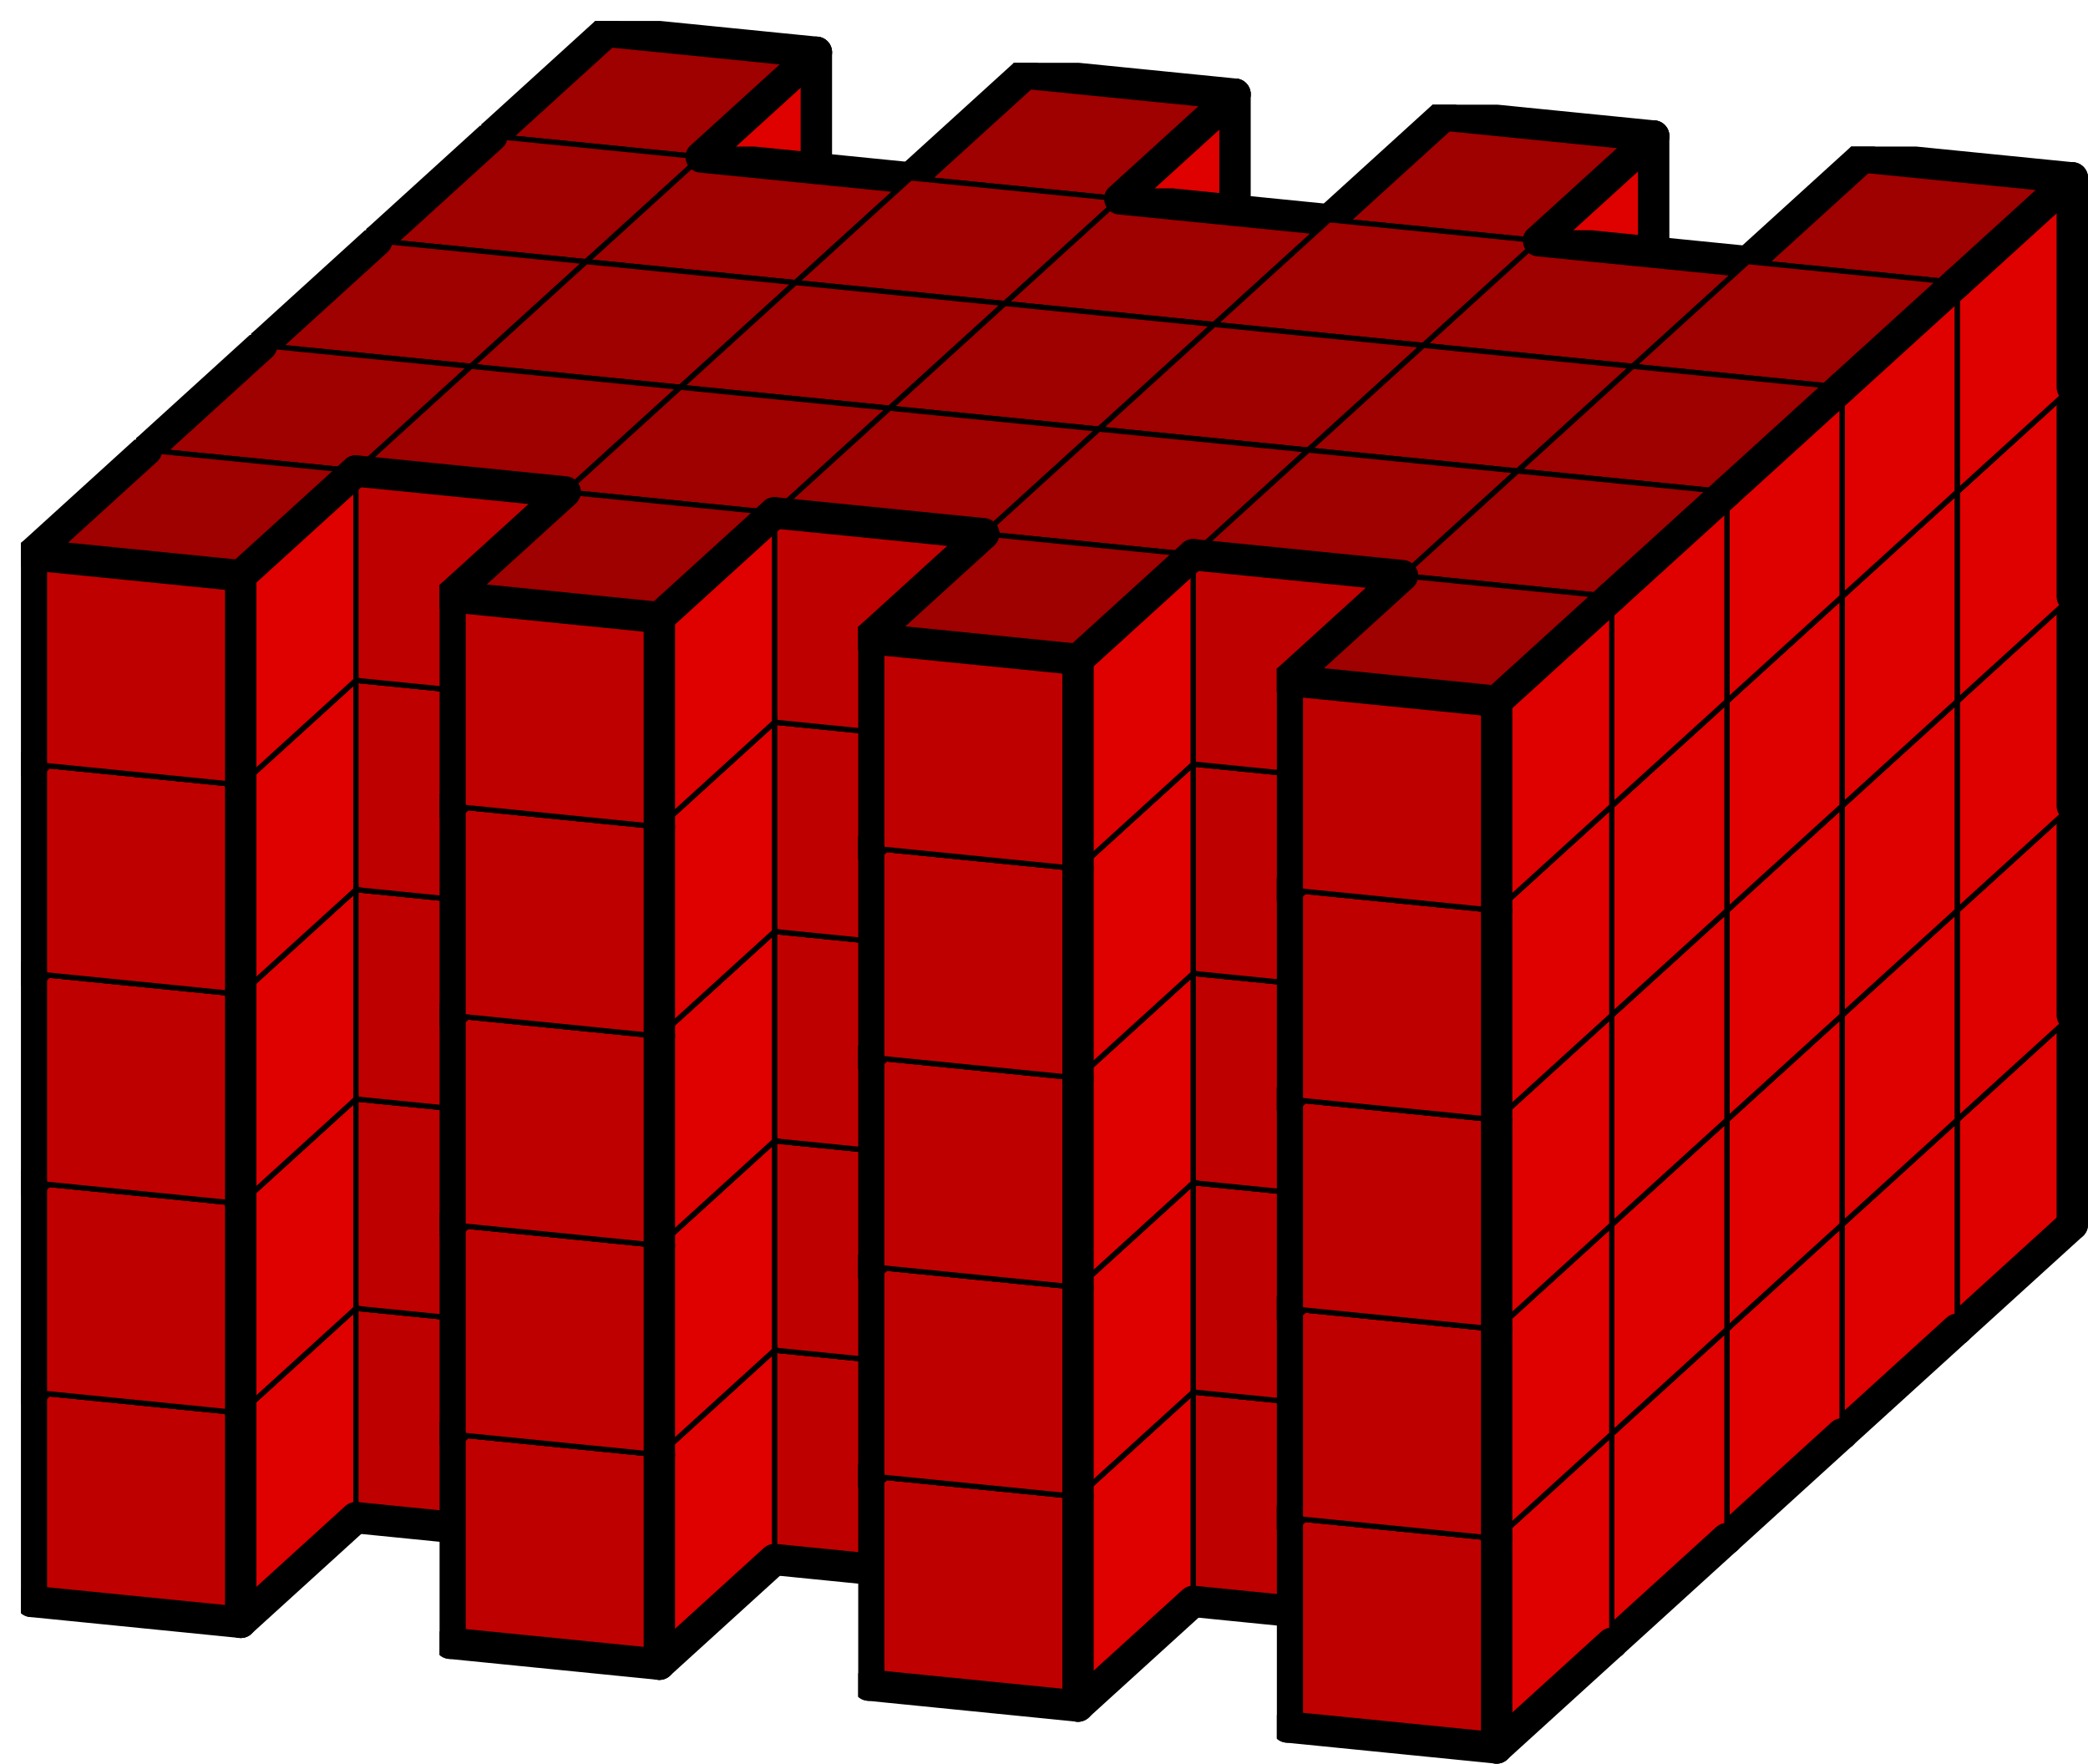
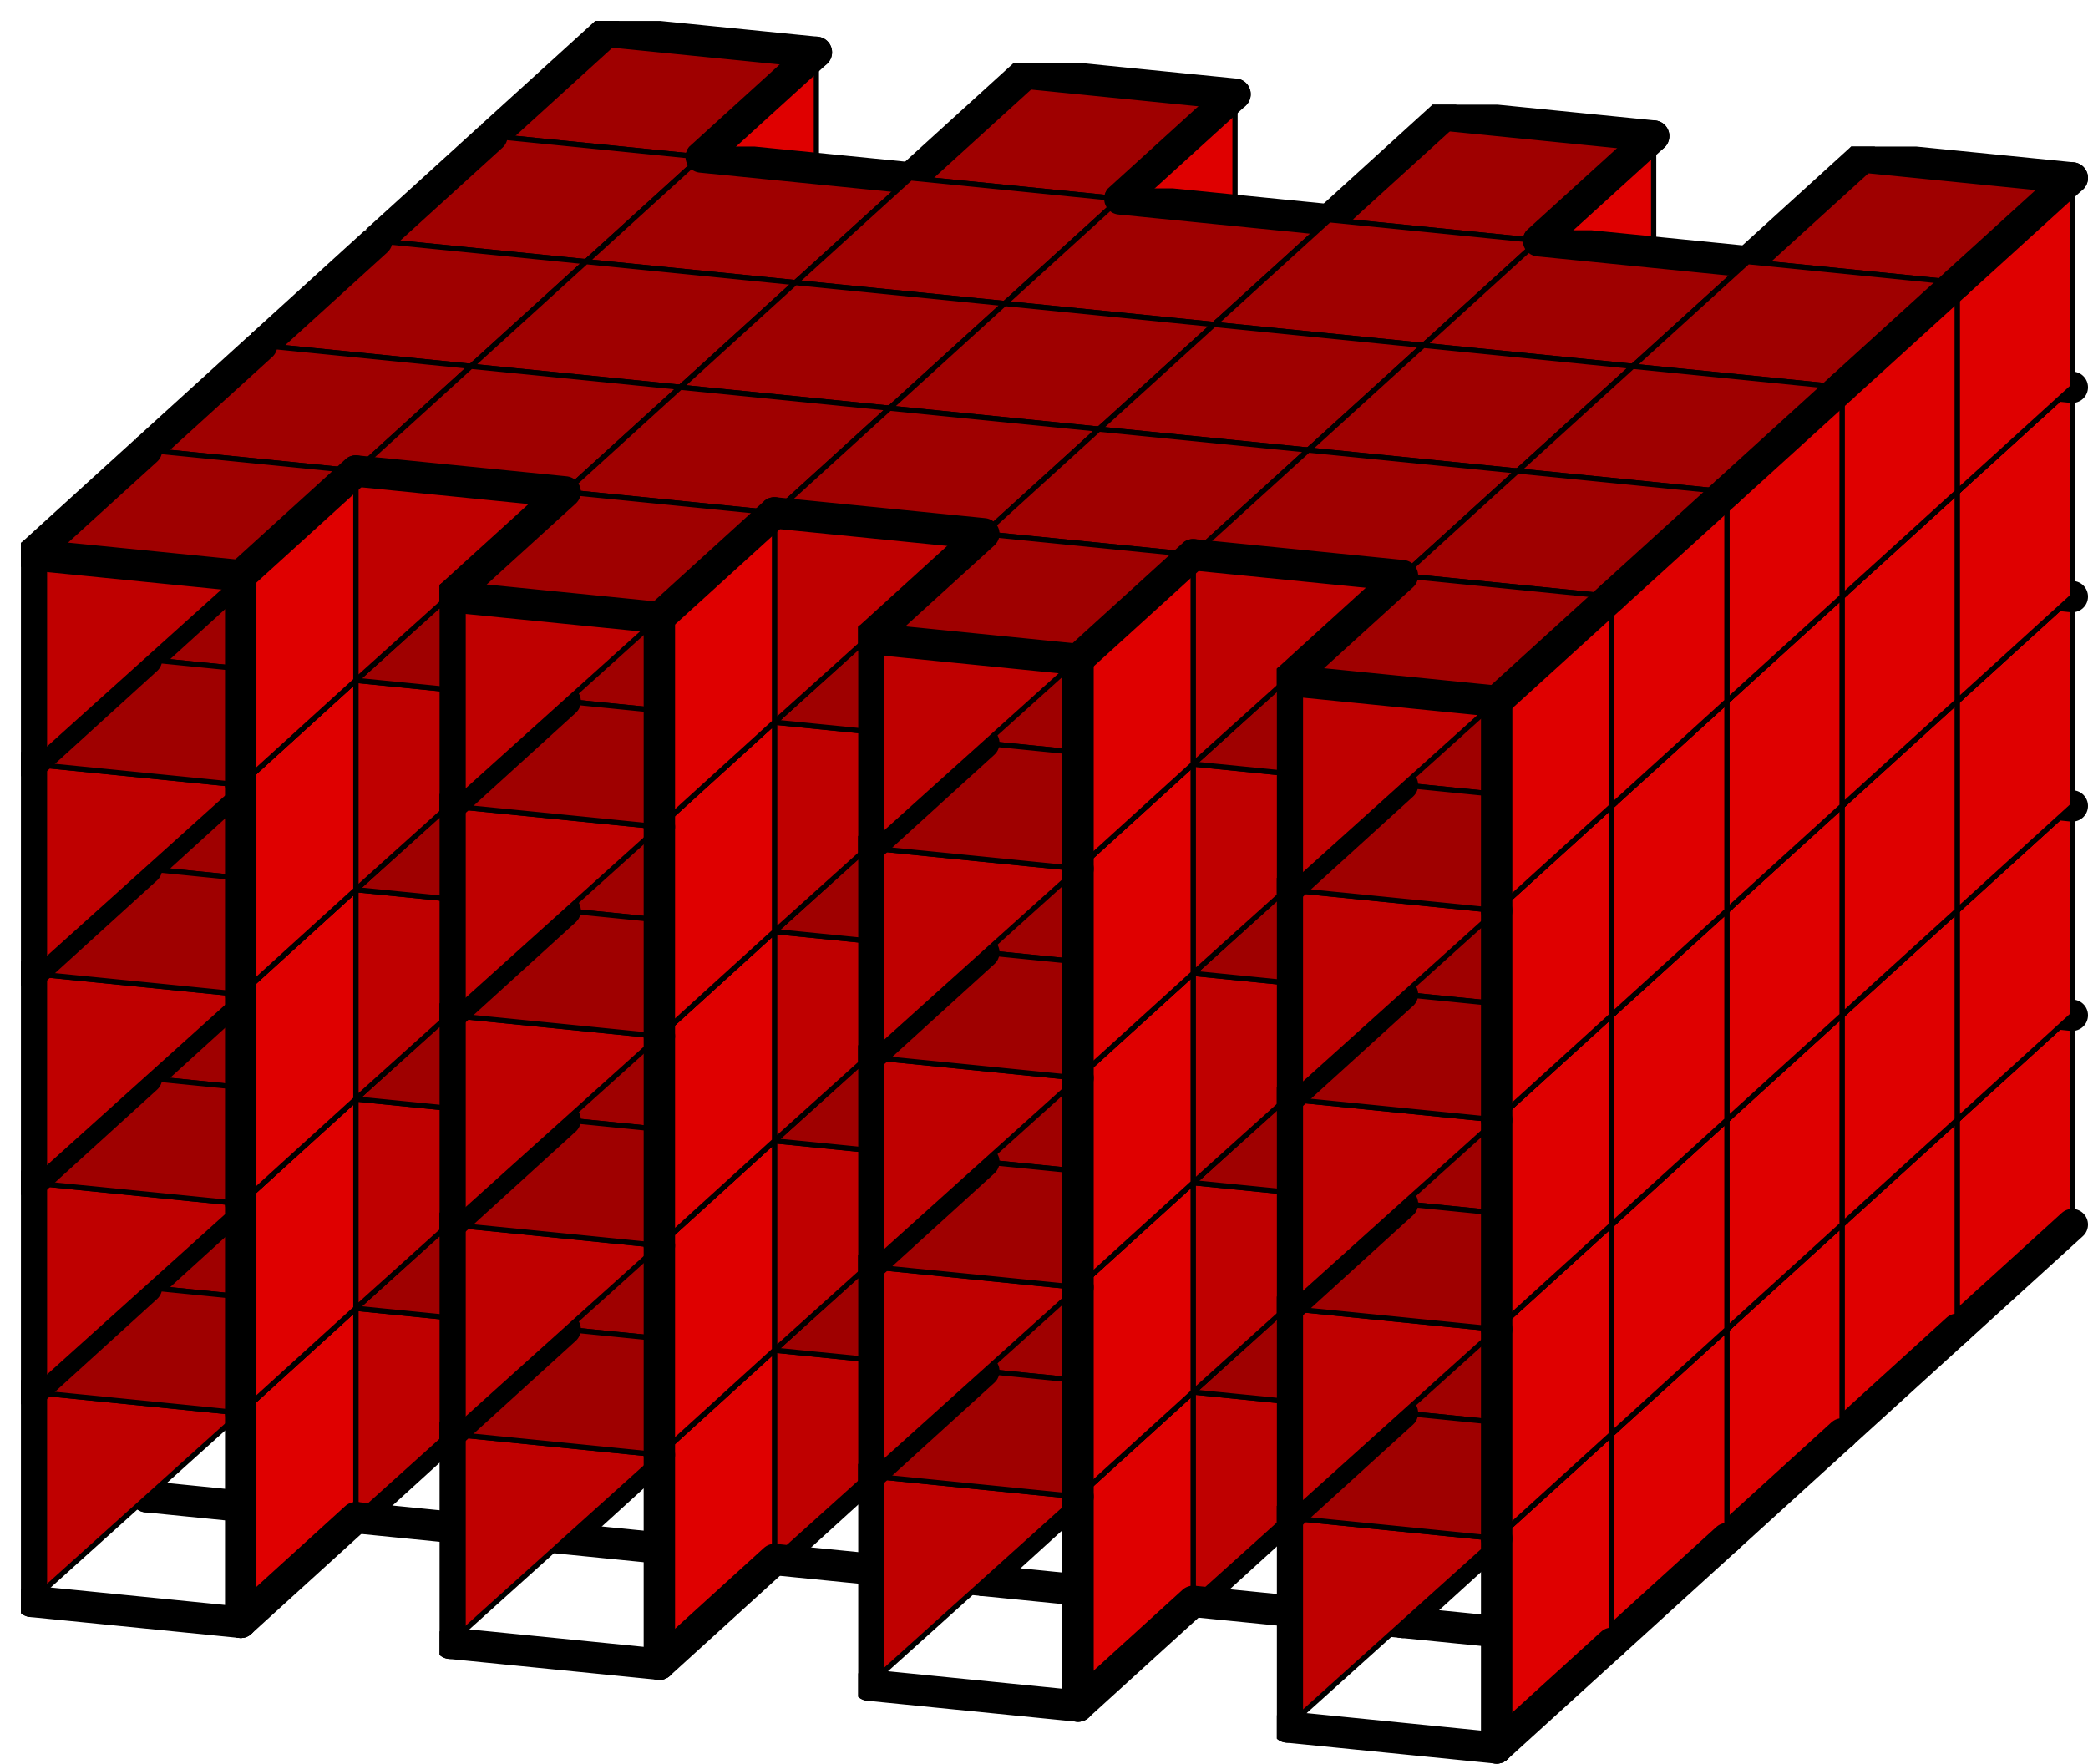
<svg xmlns="http://www.w3.org/2000/svg" xmlns:xlink="http://www.w3.org/1999/xlink" version="1.1" width="399px" height="337px">
  <symbol id="b2d24306-69b5-457e-8cc3-1eb712e13e36box_-2">
    <path d="M21 13 L32 3 L32 23 L21 33 Z" stroke="gray" stroke-width=".5" fill-opacity="0" />
    <path d="M21 13 L1 11 L1 31 L21 33 Z" stroke="gray" stroke-width=".5" fill-opacity="0" />
    <path d="M21 13 L1 11 L12 1 L32 3 Z" stroke="gray" stroke-width=".5" fill-opacity="0" />
  </symbol>
  <symbol id="b2d24306-69b5-457e-8cc3-1eb712e13e36line_1">
    <line x1="21" y1="13" x2="32" y2="3" style="stroke-linecap:round;stroke:black;stroke-width:3" />
  </symbol>
  <symbol id="b2d24306-69b5-457e-8cc3-1eb712e13e36line_2">
-     <line x1="32" y1="3" x2="32" y2="23" style="stroke-linecap:round;stroke:black;stroke-width:3" />
-   </symbol>
+     </symbol>
  <symbol id="b2d24306-69b5-457e-8cc3-1eb712e13e36line_3">
    <line x1="32" y1="23" x2="21" y2="33" style="stroke-linecap:round;stroke:black;stroke-width:3" />
  </symbol>
  <symbol id="b2d24306-69b5-457e-8cc3-1eb712e13e36line_4">
    <line x1="21" y1="33" x2="21" y2="13" style="stroke-linecap:round;stroke:black;stroke-width:3" />
  </symbol>
  <symbol id="b2d24306-69b5-457e-8cc3-1eb712e13e36line_5">
    <line x1="21" y1="13" x2="1" y2="11" style="stroke-linecap:round;stroke:black;stroke-width:3" />
  </symbol>
  <symbol id="b2d24306-69b5-457e-8cc3-1eb712e13e36line_6">
    <line x1="1" y1="11" x2="1" y2="31" style="stroke-linecap:round;stroke:black;stroke-width:3" />
  </symbol>
  <symbol id="b2d24306-69b5-457e-8cc3-1eb712e13e36line_7">
    <line x1="1" y1="31" x2="21" y2="33" style="stroke-linecap:round;stroke:black;stroke-width:3" />
  </symbol>
  <symbol id="b2d24306-69b5-457e-8cc3-1eb712e13e36line_8">
    <line x1="1" y1="11" x2="12" y2="1" style="stroke-linecap:round;stroke:black;stroke-width:3" />
  </symbol>
  <symbol id="b2d24306-69b5-457e-8cc3-1eb712e13e36line_9">
    <line x1="12" y1="1" x2="32" y2="3" style="stroke-linecap:round;stroke:black;stroke-width:3" />
  </symbol>
  <symbol id="b2d24306-69b5-457e-8cc3-1eb712e13e36box_0">
    <path d="M21 13 L32 3 L32 23 L21 33 Z" style="fill:#DF0000;stroke-width:.5;stroke:black" />
-     <path d="M21 13 L1 11 L1 31 L21 33 Z" style="fill:#BF0000;stroke-width:.5;stroke:black" />
+     <path d="M21 13 L1 11 L1 31 Z" style="fill:#BF0000;stroke-width:.5;stroke:black" />
    <path d="M21 13 L1 11 L12 1 L32 3 Z" style="fill:#9F0000;stroke-width:.5;stroke:black" />
  </symbol>
  <g transform="scale(2.0) translate(2,2) ">
    <use x="44" y="80" xlink:href="#origin" />
    <use x="44" y="80" xlink:href="#b2d24306-69b5-457e-8cc3-1eb712e13e36box_0" />
    <use x="44" y="80" xlink:href="#b2d24306-69b5-457e-8cc3-1eb712e13e36line_2" />
    <use x="44" y="80" xlink:href="#b2d24306-69b5-457e-8cc3-1eb712e13e36line_3" />
    <use x="44" y="80" xlink:href="#b2d24306-69b5-457e-8cc3-1eb712e13e36line_6" />
    <use x="44" y="80" xlink:href="#b2d24306-69b5-457e-8cc3-1eb712e13e36line_7" />
    <use x="44" y="80" xlink:href="#b2d24306-69b5-457e-8cc3-1eb712e13e36line_8" />
    <use x="44" y="80" xlink:href="#b2d24306-69b5-457e-8cc3-1eb712e13e36line_9" />
    <use x="84" y="84" xlink:href="#b2d24306-69b5-457e-8cc3-1eb712e13e36box_0" />
    <use x="84" y="84" xlink:href="#b2d24306-69b5-457e-8cc3-1eb712e13e36line_2" />
    <use x="84" y="84" xlink:href="#b2d24306-69b5-457e-8cc3-1eb712e13e36line_3" />
    <use x="84" y="84" xlink:href="#b2d24306-69b5-457e-8cc3-1eb712e13e36line_6" />
    <use x="84" y="84" xlink:href="#b2d24306-69b5-457e-8cc3-1eb712e13e36line_7" />
    <use x="84" y="84" xlink:href="#b2d24306-69b5-457e-8cc3-1eb712e13e36line_8" />
    <use x="84" y="84" xlink:href="#b2d24306-69b5-457e-8cc3-1eb712e13e36line_9" />
    <use x="124" y="88" xlink:href="#b2d24306-69b5-457e-8cc3-1eb712e13e36box_0" />
    <use x="124" y="88" xlink:href="#b2d24306-69b5-457e-8cc3-1eb712e13e36line_2" />
    <use x="124" y="88" xlink:href="#b2d24306-69b5-457e-8cc3-1eb712e13e36line_3" />
    <use x="124" y="88" xlink:href="#b2d24306-69b5-457e-8cc3-1eb712e13e36line_6" />
    <use x="124" y="88" xlink:href="#b2d24306-69b5-457e-8cc3-1eb712e13e36line_7" />
    <use x="124" y="88" xlink:href="#b2d24306-69b5-457e-8cc3-1eb712e13e36line_8" />
    <use x="124" y="88" xlink:href="#b2d24306-69b5-457e-8cc3-1eb712e13e36line_9" />
    <use x="164" y="92" xlink:href="#b2d24306-69b5-457e-8cc3-1eb712e13e36box_0" />
    <use x="164" y="92" xlink:href="#b2d24306-69b5-457e-8cc3-1eb712e13e36line_2" />
    <use x="164" y="92" xlink:href="#b2d24306-69b5-457e-8cc3-1eb712e13e36line_3" />
    <use x="164" y="92" xlink:href="#b2d24306-69b5-457e-8cc3-1eb712e13e36line_6" />
    <use x="164" y="92" xlink:href="#b2d24306-69b5-457e-8cc3-1eb712e13e36line_7" />
    <use x="164" y="92" xlink:href="#b2d24306-69b5-457e-8cc3-1eb712e13e36line_8" />
    <use x="164" y="92" xlink:href="#b2d24306-69b5-457e-8cc3-1eb712e13e36line_9" />
    <use x="44" y="60" xlink:href="#b2d24306-69b5-457e-8cc3-1eb712e13e36box_0" />
    <use x="44" y="60" xlink:href="#b2d24306-69b5-457e-8cc3-1eb712e13e36line_2" />
    <use x="44" y="60" xlink:href="#b2d24306-69b5-457e-8cc3-1eb712e13e36line_6" />
    <use x="44" y="60" xlink:href="#b2d24306-69b5-457e-8cc3-1eb712e13e36line_8" />
    <use x="44" y="60" xlink:href="#b2d24306-69b5-457e-8cc3-1eb712e13e36line_9" />
    <use x="84" y="64" xlink:href="#b2d24306-69b5-457e-8cc3-1eb712e13e36box_0" />
    <use x="84" y="64" xlink:href="#b2d24306-69b5-457e-8cc3-1eb712e13e36line_2" />
    <use x="84" y="64" xlink:href="#b2d24306-69b5-457e-8cc3-1eb712e13e36line_6" />
    <use x="84" y="64" xlink:href="#b2d24306-69b5-457e-8cc3-1eb712e13e36line_8" />
    <use x="84" y="64" xlink:href="#b2d24306-69b5-457e-8cc3-1eb712e13e36line_9" />
    <use x="124" y="68" xlink:href="#b2d24306-69b5-457e-8cc3-1eb712e13e36box_0" />
    <use x="124" y="68" xlink:href="#b2d24306-69b5-457e-8cc3-1eb712e13e36line_2" />
    <use x="124" y="68" xlink:href="#b2d24306-69b5-457e-8cc3-1eb712e13e36line_6" />
    <use x="124" y="68" xlink:href="#b2d24306-69b5-457e-8cc3-1eb712e13e36line_8" />
    <use x="124" y="68" xlink:href="#b2d24306-69b5-457e-8cc3-1eb712e13e36line_9" />
    <use x="164" y="72" xlink:href="#b2d24306-69b5-457e-8cc3-1eb712e13e36box_0" />
    <use x="164" y="72" xlink:href="#b2d24306-69b5-457e-8cc3-1eb712e13e36line_2" />
    <use x="164" y="72" xlink:href="#b2d24306-69b5-457e-8cc3-1eb712e13e36line_6" />
    <use x="164" y="72" xlink:href="#b2d24306-69b5-457e-8cc3-1eb712e13e36line_8" />
    <use x="164" y="72" xlink:href="#b2d24306-69b5-457e-8cc3-1eb712e13e36line_9" />
    <use x="44" y="40" xlink:href="#b2d24306-69b5-457e-8cc3-1eb712e13e36box_0" />
    <use x="44" y="40" xlink:href="#b2d24306-69b5-457e-8cc3-1eb712e13e36line_2" />
    <use x="44" y="40" xlink:href="#b2d24306-69b5-457e-8cc3-1eb712e13e36line_6" />
    <use x="44" y="40" xlink:href="#b2d24306-69b5-457e-8cc3-1eb712e13e36line_8" />
    <use x="44" y="40" xlink:href="#b2d24306-69b5-457e-8cc3-1eb712e13e36line_9" />
    <use x="84" y="44" xlink:href="#b2d24306-69b5-457e-8cc3-1eb712e13e36box_0" />
    <use x="84" y="44" xlink:href="#b2d24306-69b5-457e-8cc3-1eb712e13e36line_2" />
    <use x="84" y="44" xlink:href="#b2d24306-69b5-457e-8cc3-1eb712e13e36line_6" />
    <use x="84" y="44" xlink:href="#b2d24306-69b5-457e-8cc3-1eb712e13e36line_8" />
    <use x="84" y="44" xlink:href="#b2d24306-69b5-457e-8cc3-1eb712e13e36line_9" />
    <use x="124" y="48" xlink:href="#b2d24306-69b5-457e-8cc3-1eb712e13e36box_0" />
    <use x="124" y="48" xlink:href="#b2d24306-69b5-457e-8cc3-1eb712e13e36line_2" />
    <use x="124" y="48" xlink:href="#b2d24306-69b5-457e-8cc3-1eb712e13e36line_6" />
    <use x="124" y="48" xlink:href="#b2d24306-69b5-457e-8cc3-1eb712e13e36line_8" />
    <use x="124" y="48" xlink:href="#b2d24306-69b5-457e-8cc3-1eb712e13e36line_9" />
    <use x="164" y="52" xlink:href="#b2d24306-69b5-457e-8cc3-1eb712e13e36box_0" />
    <use x="164" y="52" xlink:href="#b2d24306-69b5-457e-8cc3-1eb712e13e36line_2" />
    <use x="164" y="52" xlink:href="#b2d24306-69b5-457e-8cc3-1eb712e13e36line_6" />
    <use x="164" y="52" xlink:href="#b2d24306-69b5-457e-8cc3-1eb712e13e36line_8" />
    <use x="164" y="52" xlink:href="#b2d24306-69b5-457e-8cc3-1eb712e13e36line_9" />
    <use x="44" y="20" xlink:href="#b2d24306-69b5-457e-8cc3-1eb712e13e36box_0" />
    <use x="44" y="20" xlink:href="#b2d24306-69b5-457e-8cc3-1eb712e13e36line_2" />
    <use x="44" y="20" xlink:href="#b2d24306-69b5-457e-8cc3-1eb712e13e36line_6" />
    <use x="44" y="20" xlink:href="#b2d24306-69b5-457e-8cc3-1eb712e13e36line_8" />
    <use x="44" y="20" xlink:href="#b2d24306-69b5-457e-8cc3-1eb712e13e36line_9" />
    <use x="84" y="24" xlink:href="#b2d24306-69b5-457e-8cc3-1eb712e13e36box_0" />
    <use x="84" y="24" xlink:href="#b2d24306-69b5-457e-8cc3-1eb712e13e36line_2" />
    <use x="84" y="24" xlink:href="#b2d24306-69b5-457e-8cc3-1eb712e13e36line_6" />
    <use x="84" y="24" xlink:href="#b2d24306-69b5-457e-8cc3-1eb712e13e36line_8" />
    <use x="84" y="24" xlink:href="#b2d24306-69b5-457e-8cc3-1eb712e13e36line_9" />
    <use x="124" y="28" xlink:href="#b2d24306-69b5-457e-8cc3-1eb712e13e36box_0" />
    <use x="124" y="28" xlink:href="#b2d24306-69b5-457e-8cc3-1eb712e13e36line_2" />
    <use x="124" y="28" xlink:href="#b2d24306-69b5-457e-8cc3-1eb712e13e36line_6" />
    <use x="124" y="28" xlink:href="#b2d24306-69b5-457e-8cc3-1eb712e13e36line_8" />
    <use x="124" y="28" xlink:href="#b2d24306-69b5-457e-8cc3-1eb712e13e36line_9" />
    <use x="164" y="32" xlink:href="#b2d24306-69b5-457e-8cc3-1eb712e13e36box_0" />
    <use x="164" y="32" xlink:href="#b2d24306-69b5-457e-8cc3-1eb712e13e36line_2" />
    <use x="164" y="32" xlink:href="#b2d24306-69b5-457e-8cc3-1eb712e13e36line_6" />
    <use x="164" y="32" xlink:href="#b2d24306-69b5-457e-8cc3-1eb712e13e36line_8" />
    <use x="164" y="32" xlink:href="#b2d24306-69b5-457e-8cc3-1eb712e13e36line_9" />
    <use x="44" y="0" xlink:href="#b2d24306-69b5-457e-8cc3-1eb712e13e36box_0" />
    <use x="44" y="0" xlink:href="#b2d24306-69b5-457e-8cc3-1eb712e13e36line_1" />
    <use x="44" y="0" xlink:href="#b2d24306-69b5-457e-8cc3-1eb712e13e36line_2" />
    <use x="44" y="0" xlink:href="#b2d24306-69b5-457e-8cc3-1eb712e13e36line_6" />
    <use x="44" y="0" xlink:href="#b2d24306-69b5-457e-8cc3-1eb712e13e36line_8" />
    <use x="44" y="0" xlink:href="#b2d24306-69b5-457e-8cc3-1eb712e13e36line_9" />
    <use x="84" y="4" xlink:href="#b2d24306-69b5-457e-8cc3-1eb712e13e36box_0" />
    <use x="84" y="4" xlink:href="#b2d24306-69b5-457e-8cc3-1eb712e13e36line_1" />
    <use x="84" y="4" xlink:href="#b2d24306-69b5-457e-8cc3-1eb712e13e36line_2" />
    <use x="84" y="4" xlink:href="#b2d24306-69b5-457e-8cc3-1eb712e13e36line_6" />
    <use x="84" y="4" xlink:href="#b2d24306-69b5-457e-8cc3-1eb712e13e36line_8" />
    <use x="84" y="4" xlink:href="#b2d24306-69b5-457e-8cc3-1eb712e13e36line_9" />
    <use x="124" y="8" xlink:href="#b2d24306-69b5-457e-8cc3-1eb712e13e36box_0" />
    <use x="124" y="8" xlink:href="#b2d24306-69b5-457e-8cc3-1eb712e13e36line_1" />
    <use x="124" y="8" xlink:href="#b2d24306-69b5-457e-8cc3-1eb712e13e36line_2" />
    <use x="124" y="8" xlink:href="#b2d24306-69b5-457e-8cc3-1eb712e13e36line_6" />
    <use x="124" y="8" xlink:href="#b2d24306-69b5-457e-8cc3-1eb712e13e36line_8" />
    <use x="124" y="8" xlink:href="#b2d24306-69b5-457e-8cc3-1eb712e13e36line_9" />
    <use x="164" y="12" xlink:href="#b2d24306-69b5-457e-8cc3-1eb712e13e36box_0" />
    <use x="164" y="12" xlink:href="#b2d24306-69b5-457e-8cc3-1eb712e13e36line_1" />
    <use x="164" y="12" xlink:href="#b2d24306-69b5-457e-8cc3-1eb712e13e36line_2" />
    <use x="164" y="12" xlink:href="#b2d24306-69b5-457e-8cc3-1eb712e13e36line_6" />
    <use x="164" y="12" xlink:href="#b2d24306-69b5-457e-8cc3-1eb712e13e36line_8" />
    <use x="164" y="12" xlink:href="#b2d24306-69b5-457e-8cc3-1eb712e13e36line_9" />
    <use x="33" y="90" xlink:href="#b2d24306-69b5-457e-8cc3-1eb712e13e36box_0" />
    <use x="33" y="90" xlink:href="#b2d24306-69b5-457e-8cc3-1eb712e13e36line_3" />
    <use x="33" y="90" xlink:href="#b2d24306-69b5-457e-8cc3-1eb712e13e36line_6" />
    <use x="33" y="90" xlink:href="#b2d24306-69b5-457e-8cc3-1eb712e13e36line_7" />
    <use x="33" y="90" xlink:href="#b2d24306-69b5-457e-8cc3-1eb712e13e36line_8" />
    <use x="53" y="92" xlink:href="#b2d24306-69b5-457e-8cc3-1eb712e13e36box_0" />
    <use x="53" y="92" xlink:href="#b2d24306-69b5-457e-8cc3-1eb712e13e36line_2" />
    <use x="53" y="92" xlink:href="#b2d24306-69b5-457e-8cc3-1eb712e13e36line_3" />
    <use x="53" y="92" xlink:href="#b2d24306-69b5-457e-8cc3-1eb712e13e36line_7" />
    <use x="53" y="92" xlink:href="#b2d24306-69b5-457e-8cc3-1eb712e13e36line_9" />
    <use x="73" y="94" xlink:href="#b2d24306-69b5-457e-8cc3-1eb712e13e36box_0" />
    <use x="73" y="94" xlink:href="#b2d24306-69b5-457e-8cc3-1eb712e13e36line_3" />
    <use x="73" y="94" xlink:href="#b2d24306-69b5-457e-8cc3-1eb712e13e36line_7" />
    <use x="93" y="96" xlink:href="#b2d24306-69b5-457e-8cc3-1eb712e13e36box_0" />
    <use x="93" y="96" xlink:href="#b2d24306-69b5-457e-8cc3-1eb712e13e36line_2" />
    <use x="93" y="96" xlink:href="#b2d24306-69b5-457e-8cc3-1eb712e13e36line_3" />
    <use x="93" y="96" xlink:href="#b2d24306-69b5-457e-8cc3-1eb712e13e36line_7" />
    <use x="93" y="96" xlink:href="#b2d24306-69b5-457e-8cc3-1eb712e13e36line_9" />
    <use x="113" y="98" xlink:href="#b2d24306-69b5-457e-8cc3-1eb712e13e36box_0" />
    <use x="113" y="98" xlink:href="#b2d24306-69b5-457e-8cc3-1eb712e13e36line_3" />
    <use x="113" y="98" xlink:href="#b2d24306-69b5-457e-8cc3-1eb712e13e36line_7" />
    <use x="133" y="100" xlink:href="#b2d24306-69b5-457e-8cc3-1eb712e13e36box_0" />
    <use x="133" y="100" xlink:href="#b2d24306-69b5-457e-8cc3-1eb712e13e36line_2" />
    <use x="133" y="100" xlink:href="#b2d24306-69b5-457e-8cc3-1eb712e13e36line_3" />
    <use x="133" y="100" xlink:href="#b2d24306-69b5-457e-8cc3-1eb712e13e36line_7" />
    <use x="133" y="100" xlink:href="#b2d24306-69b5-457e-8cc3-1eb712e13e36line_9" />
    <use x="153" y="102" xlink:href="#b2d24306-69b5-457e-8cc3-1eb712e13e36box_0" />
    <use x="153" y="102" xlink:href="#b2d24306-69b5-457e-8cc3-1eb712e13e36line_3" />
    <use x="153" y="102" xlink:href="#b2d24306-69b5-457e-8cc3-1eb712e13e36line_7" />
    <use x="33" y="70" xlink:href="#b2d24306-69b5-457e-8cc3-1eb712e13e36box_0" />
    <use x="33" y="70" xlink:href="#b2d24306-69b5-457e-8cc3-1eb712e13e36line_6" />
    <use x="33" y="70" xlink:href="#b2d24306-69b5-457e-8cc3-1eb712e13e36line_8" />
    <use x="53" y="72" xlink:href="#b2d24306-69b5-457e-8cc3-1eb712e13e36box_0" />
    <use x="53" y="72" xlink:href="#b2d24306-69b5-457e-8cc3-1eb712e13e36line_2" />
    <use x="53" y="72" xlink:href="#b2d24306-69b5-457e-8cc3-1eb712e13e36line_9" />
    <use x="73" y="74" xlink:href="#b2d24306-69b5-457e-8cc3-1eb712e13e36box_0" />
    <use x="93" y="76" xlink:href="#b2d24306-69b5-457e-8cc3-1eb712e13e36box_0" />
    <use x="93" y="76" xlink:href="#b2d24306-69b5-457e-8cc3-1eb712e13e36line_2" />
    <use x="93" y="76" xlink:href="#b2d24306-69b5-457e-8cc3-1eb712e13e36line_9" />
    <use x="113" y="78" xlink:href="#b2d24306-69b5-457e-8cc3-1eb712e13e36box_0" />
    <use x="133" y="80" xlink:href="#b2d24306-69b5-457e-8cc3-1eb712e13e36box_0" />
    <use x="133" y="80" xlink:href="#b2d24306-69b5-457e-8cc3-1eb712e13e36line_2" />
    <use x="133" y="80" xlink:href="#b2d24306-69b5-457e-8cc3-1eb712e13e36line_9" />
    <use x="153" y="82" xlink:href="#b2d24306-69b5-457e-8cc3-1eb712e13e36box_0" />
    <use x="33" y="50" xlink:href="#b2d24306-69b5-457e-8cc3-1eb712e13e36box_0" />
    <use x="33" y="50" xlink:href="#b2d24306-69b5-457e-8cc3-1eb712e13e36line_6" />
    <use x="33" y="50" xlink:href="#b2d24306-69b5-457e-8cc3-1eb712e13e36line_8" />
    <use x="53" y="52" xlink:href="#b2d24306-69b5-457e-8cc3-1eb712e13e36box_0" />
    <use x="53" y="52" xlink:href="#b2d24306-69b5-457e-8cc3-1eb712e13e36line_2" />
    <use x="53" y="52" xlink:href="#b2d24306-69b5-457e-8cc3-1eb712e13e36line_9" />
    <use x="73" y="54" xlink:href="#b2d24306-69b5-457e-8cc3-1eb712e13e36box_0" />
    <use x="93" y="56" xlink:href="#b2d24306-69b5-457e-8cc3-1eb712e13e36box_0" />
    <use x="93" y="56" xlink:href="#b2d24306-69b5-457e-8cc3-1eb712e13e36line_2" />
    <use x="93" y="56" xlink:href="#b2d24306-69b5-457e-8cc3-1eb712e13e36line_9" />
    <use x="113" y="58" xlink:href="#b2d24306-69b5-457e-8cc3-1eb712e13e36box_0" />
    <use x="133" y="60" xlink:href="#b2d24306-69b5-457e-8cc3-1eb712e13e36box_0" />
    <use x="133" y="60" xlink:href="#b2d24306-69b5-457e-8cc3-1eb712e13e36line_2" />
    <use x="133" y="60" xlink:href="#b2d24306-69b5-457e-8cc3-1eb712e13e36line_9" />
    <use x="153" y="62" xlink:href="#b2d24306-69b5-457e-8cc3-1eb712e13e36box_0" />
    <use x="33" y="30" xlink:href="#b2d24306-69b5-457e-8cc3-1eb712e13e36box_0" />
    <use x="33" y="30" xlink:href="#b2d24306-69b5-457e-8cc3-1eb712e13e36line_6" />
    <use x="33" y="30" xlink:href="#b2d24306-69b5-457e-8cc3-1eb712e13e36line_8" />
    <use x="53" y="32" xlink:href="#b2d24306-69b5-457e-8cc3-1eb712e13e36box_0" />
    <use x="53" y="32" xlink:href="#b2d24306-69b5-457e-8cc3-1eb712e13e36line_2" />
    <use x="53" y="32" xlink:href="#b2d24306-69b5-457e-8cc3-1eb712e13e36line_9" />
    <use x="73" y="34" xlink:href="#b2d24306-69b5-457e-8cc3-1eb712e13e36box_0" />
    <use x="93" y="36" xlink:href="#b2d24306-69b5-457e-8cc3-1eb712e13e36box_0" />
    <use x="93" y="36" xlink:href="#b2d24306-69b5-457e-8cc3-1eb712e13e36line_2" />
    <use x="93" y="36" xlink:href="#b2d24306-69b5-457e-8cc3-1eb712e13e36line_9" />
    <use x="113" y="38" xlink:href="#b2d24306-69b5-457e-8cc3-1eb712e13e36box_0" />
    <use x="133" y="40" xlink:href="#b2d24306-69b5-457e-8cc3-1eb712e13e36box_0" />
    <use x="133" y="40" xlink:href="#b2d24306-69b5-457e-8cc3-1eb712e13e36line_2" />
    <use x="133" y="40" xlink:href="#b2d24306-69b5-457e-8cc3-1eb712e13e36line_9" />
    <use x="153" y="42" xlink:href="#b2d24306-69b5-457e-8cc3-1eb712e13e36box_0" />
    <use x="33" y="10" xlink:href="#b2d24306-69b5-457e-8cc3-1eb712e13e36box_0" />
    <use x="33" y="10" xlink:href="#b2d24306-69b5-457e-8cc3-1eb712e13e36line_6" />
    <use x="33" y="10" xlink:href="#b2d24306-69b5-457e-8cc3-1eb712e13e36line_8" />
    <use x="53" y="12" xlink:href="#b2d24306-69b5-457e-8cc3-1eb712e13e36box_0" />
    <use x="53" y="12" xlink:href="#b2d24306-69b5-457e-8cc3-1eb712e13e36line_2" />
    <use x="53" y="12" xlink:href="#b2d24306-69b5-457e-8cc3-1eb712e13e36line_9" />
    <use x="73" y="14" xlink:href="#b2d24306-69b5-457e-8cc3-1eb712e13e36box_0" />
    <use x="93" y="16" xlink:href="#b2d24306-69b5-457e-8cc3-1eb712e13e36box_0" />
    <use x="93" y="16" xlink:href="#b2d24306-69b5-457e-8cc3-1eb712e13e36line_2" />
    <use x="93" y="16" xlink:href="#b2d24306-69b5-457e-8cc3-1eb712e13e36line_9" />
    <use x="113" y="18" xlink:href="#b2d24306-69b5-457e-8cc3-1eb712e13e36box_0" />
    <use x="133" y="20" xlink:href="#b2d24306-69b5-457e-8cc3-1eb712e13e36box_0" />
    <use x="133" y="20" xlink:href="#b2d24306-69b5-457e-8cc3-1eb712e13e36line_2" />
    <use x="133" y="20" xlink:href="#b2d24306-69b5-457e-8cc3-1eb712e13e36line_9" />
    <use x="153" y="22" xlink:href="#b2d24306-69b5-457e-8cc3-1eb712e13e36box_0" />
    <use x="153" y="22" xlink:href="#b2d24306-69b5-457e-8cc3-1eb712e13e36line_1" />
    <use x="22" y="100" xlink:href="#b2d24306-69b5-457e-8cc3-1eb712e13e36box_0" />
    <use x="22" y="100" xlink:href="#b2d24306-69b5-457e-8cc3-1eb712e13e36line_3" />
    <use x="22" y="100" xlink:href="#b2d24306-69b5-457e-8cc3-1eb712e13e36line_6" />
    <use x="22" y="100" xlink:href="#b2d24306-69b5-457e-8cc3-1eb712e13e36line_7" />
    <use x="22" y="100" xlink:href="#b2d24306-69b5-457e-8cc3-1eb712e13e36line_8" />
    <use x="42" y="102" xlink:href="#b2d24306-69b5-457e-8cc3-1eb712e13e36box_0" />
    <use x="42" y="102" xlink:href="#b2d24306-69b5-457e-8cc3-1eb712e13e36line_3" />
    <use x="42" y="102" xlink:href="#b2d24306-69b5-457e-8cc3-1eb712e13e36line_7" />
    <use x="62" y="104" xlink:href="#b2d24306-69b5-457e-8cc3-1eb712e13e36box_0" />
    <use x="62" y="104" xlink:href="#b2d24306-69b5-457e-8cc3-1eb712e13e36line_3" />
    <use x="62" y="104" xlink:href="#b2d24306-69b5-457e-8cc3-1eb712e13e36line_7" />
    <use x="82" y="106" xlink:href="#b2d24306-69b5-457e-8cc3-1eb712e13e36box_0" />
    <use x="82" y="106" xlink:href="#b2d24306-69b5-457e-8cc3-1eb712e13e36line_3" />
    <use x="82" y="106" xlink:href="#b2d24306-69b5-457e-8cc3-1eb712e13e36line_7" />
    <use x="102" y="108" xlink:href="#b2d24306-69b5-457e-8cc3-1eb712e13e36box_0" />
    <use x="102" y="108" xlink:href="#b2d24306-69b5-457e-8cc3-1eb712e13e36line_3" />
    <use x="102" y="108" xlink:href="#b2d24306-69b5-457e-8cc3-1eb712e13e36line_7" />
    <use x="122" y="110" xlink:href="#b2d24306-69b5-457e-8cc3-1eb712e13e36box_0" />
    <use x="122" y="110" xlink:href="#b2d24306-69b5-457e-8cc3-1eb712e13e36line_3" />
    <use x="122" y="110" xlink:href="#b2d24306-69b5-457e-8cc3-1eb712e13e36line_7" />
    <use x="142" y="112" xlink:href="#b2d24306-69b5-457e-8cc3-1eb712e13e36box_0" />
    <use x="142" y="112" xlink:href="#b2d24306-69b5-457e-8cc3-1eb712e13e36line_3" />
    <use x="142" y="112" xlink:href="#b2d24306-69b5-457e-8cc3-1eb712e13e36line_7" />
    <use x="22" y="80" xlink:href="#b2d24306-69b5-457e-8cc3-1eb712e13e36box_0" />
    <use x="22" y="80" xlink:href="#b2d24306-69b5-457e-8cc3-1eb712e13e36line_6" />
    <use x="22" y="80" xlink:href="#b2d24306-69b5-457e-8cc3-1eb712e13e36line_8" />
    <use x="42" y="82" xlink:href="#b2d24306-69b5-457e-8cc3-1eb712e13e36box_0" />
    <use x="62" y="84" xlink:href="#b2d24306-69b5-457e-8cc3-1eb712e13e36box_0" />
    <use x="82" y="86" xlink:href="#b2d24306-69b5-457e-8cc3-1eb712e13e36box_0" />
    <use x="102" y="88" xlink:href="#b2d24306-69b5-457e-8cc3-1eb712e13e36box_0" />
    <use x="122" y="90" xlink:href="#b2d24306-69b5-457e-8cc3-1eb712e13e36box_0" />
    <use x="142" y="92" xlink:href="#b2d24306-69b5-457e-8cc3-1eb712e13e36box_0" />
    <use x="22" y="60" xlink:href="#b2d24306-69b5-457e-8cc3-1eb712e13e36box_0" />
    <use x="22" y="60" xlink:href="#b2d24306-69b5-457e-8cc3-1eb712e13e36line_6" />
    <use x="22" y="60" xlink:href="#b2d24306-69b5-457e-8cc3-1eb712e13e36line_8" />
    <use x="42" y="62" xlink:href="#b2d24306-69b5-457e-8cc3-1eb712e13e36box_0" />
    <use x="62" y="64" xlink:href="#b2d24306-69b5-457e-8cc3-1eb712e13e36box_0" />
    <use x="82" y="66" xlink:href="#b2d24306-69b5-457e-8cc3-1eb712e13e36box_0" />
    <use x="102" y="68" xlink:href="#b2d24306-69b5-457e-8cc3-1eb712e13e36box_0" />
    <use x="122" y="70" xlink:href="#b2d24306-69b5-457e-8cc3-1eb712e13e36box_0" />
    <use x="142" y="72" xlink:href="#b2d24306-69b5-457e-8cc3-1eb712e13e36box_0" />
    <use x="22" y="40" xlink:href="#b2d24306-69b5-457e-8cc3-1eb712e13e36box_0" />
    <use x="22" y="40" xlink:href="#b2d24306-69b5-457e-8cc3-1eb712e13e36line_6" />
    <use x="22" y="40" xlink:href="#b2d24306-69b5-457e-8cc3-1eb712e13e36line_8" />
    <use x="42" y="42" xlink:href="#b2d24306-69b5-457e-8cc3-1eb712e13e36box_0" />
    <use x="62" y="44" xlink:href="#b2d24306-69b5-457e-8cc3-1eb712e13e36box_0" />
    <use x="82" y="46" xlink:href="#b2d24306-69b5-457e-8cc3-1eb712e13e36box_0" />
    <use x="102" y="48" xlink:href="#b2d24306-69b5-457e-8cc3-1eb712e13e36box_0" />
    <use x="122" y="50" xlink:href="#b2d24306-69b5-457e-8cc3-1eb712e13e36box_0" />
    <use x="142" y="52" xlink:href="#b2d24306-69b5-457e-8cc3-1eb712e13e36box_0" />
    <use x="22" y="20" xlink:href="#b2d24306-69b5-457e-8cc3-1eb712e13e36box_0" />
    <use x="22" y="20" xlink:href="#b2d24306-69b5-457e-8cc3-1eb712e13e36line_6" />
    <use x="22" y="20" xlink:href="#b2d24306-69b5-457e-8cc3-1eb712e13e36line_8" />
    <use x="42" y="22" xlink:href="#b2d24306-69b5-457e-8cc3-1eb712e13e36box_0" />
    <use x="62" y="24" xlink:href="#b2d24306-69b5-457e-8cc3-1eb712e13e36box_0" />
    <use x="82" y="26" xlink:href="#b2d24306-69b5-457e-8cc3-1eb712e13e36box_0" />
    <use x="102" y="28" xlink:href="#b2d24306-69b5-457e-8cc3-1eb712e13e36box_0" />
    <use x="122" y="30" xlink:href="#b2d24306-69b5-457e-8cc3-1eb712e13e36box_0" />
    <use x="142" y="32" xlink:href="#b2d24306-69b5-457e-8cc3-1eb712e13e36box_0" />
    <use x="142" y="32" xlink:href="#b2d24306-69b5-457e-8cc3-1eb712e13e36line_1" />
    <use x="11" y="110" xlink:href="#b2d24306-69b5-457e-8cc3-1eb712e13e36box_0" />
    <use x="11" y="110" xlink:href="#b2d24306-69b5-457e-8cc3-1eb712e13e36line_3" />
    <use x="11" y="110" xlink:href="#b2d24306-69b5-457e-8cc3-1eb712e13e36line_6" />
    <use x="11" y="110" xlink:href="#b2d24306-69b5-457e-8cc3-1eb712e13e36line_7" />
    <use x="11" y="110" xlink:href="#b2d24306-69b5-457e-8cc3-1eb712e13e36line_8" />
    <use x="31" y="112" xlink:href="#b2d24306-69b5-457e-8cc3-1eb712e13e36box_0" />
    <use x="31" y="112" xlink:href="#b2d24306-69b5-457e-8cc3-1eb712e13e36line_3" />
    <use x="31" y="112" xlink:href="#b2d24306-69b5-457e-8cc3-1eb712e13e36line_7" />
    <use x="51" y="114" xlink:href="#b2d24306-69b5-457e-8cc3-1eb712e13e36box_0" />
    <use x="51" y="114" xlink:href="#b2d24306-69b5-457e-8cc3-1eb712e13e36line_3" />
    <use x="51" y="114" xlink:href="#b2d24306-69b5-457e-8cc3-1eb712e13e36line_7" />
    <use x="71" y="116" xlink:href="#b2d24306-69b5-457e-8cc3-1eb712e13e36box_0" />
    <use x="71" y="116" xlink:href="#b2d24306-69b5-457e-8cc3-1eb712e13e36line_3" />
    <use x="71" y="116" xlink:href="#b2d24306-69b5-457e-8cc3-1eb712e13e36line_7" />
    <use x="91" y="118" xlink:href="#b2d24306-69b5-457e-8cc3-1eb712e13e36box_0" />
    <use x="91" y="118" xlink:href="#b2d24306-69b5-457e-8cc3-1eb712e13e36line_3" />
    <use x="91" y="118" xlink:href="#b2d24306-69b5-457e-8cc3-1eb712e13e36line_7" />
    <use x="111" y="120" xlink:href="#b2d24306-69b5-457e-8cc3-1eb712e13e36box_0" />
    <use x="111" y="120" xlink:href="#b2d24306-69b5-457e-8cc3-1eb712e13e36line_3" />
    <use x="111" y="120" xlink:href="#b2d24306-69b5-457e-8cc3-1eb712e13e36line_7" />
    <use x="131" y="122" xlink:href="#b2d24306-69b5-457e-8cc3-1eb712e13e36box_0" />
    <use x="131" y="122" xlink:href="#b2d24306-69b5-457e-8cc3-1eb712e13e36line_3" />
    <use x="131" y="122" xlink:href="#b2d24306-69b5-457e-8cc3-1eb712e13e36line_7" />
    <use x="11" y="90" xlink:href="#b2d24306-69b5-457e-8cc3-1eb712e13e36box_0" />
    <use x="11" y="90" xlink:href="#b2d24306-69b5-457e-8cc3-1eb712e13e36line_6" />
    <use x="11" y="90" xlink:href="#b2d24306-69b5-457e-8cc3-1eb712e13e36line_8" />
    <use x="31" y="92" xlink:href="#b2d24306-69b5-457e-8cc3-1eb712e13e36box_0" />
    <use x="51" y="94" xlink:href="#b2d24306-69b5-457e-8cc3-1eb712e13e36box_0" />
    <use x="71" y="96" xlink:href="#b2d24306-69b5-457e-8cc3-1eb712e13e36box_0" />
    <use x="91" y="98" xlink:href="#b2d24306-69b5-457e-8cc3-1eb712e13e36box_0" />
    <use x="111" y="100" xlink:href="#b2d24306-69b5-457e-8cc3-1eb712e13e36box_0" />
    <use x="131" y="102" xlink:href="#b2d24306-69b5-457e-8cc3-1eb712e13e36box_0" />
    <use x="11" y="70" xlink:href="#b2d24306-69b5-457e-8cc3-1eb712e13e36box_0" />
    <use x="11" y="70" xlink:href="#b2d24306-69b5-457e-8cc3-1eb712e13e36line_6" />
    <use x="11" y="70" xlink:href="#b2d24306-69b5-457e-8cc3-1eb712e13e36line_8" />
    <use x="31" y="72" xlink:href="#b2d24306-69b5-457e-8cc3-1eb712e13e36box_0" />
    <use x="51" y="74" xlink:href="#b2d24306-69b5-457e-8cc3-1eb712e13e36box_0" />
    <use x="71" y="76" xlink:href="#b2d24306-69b5-457e-8cc3-1eb712e13e36box_0" />
    <use x="91" y="78" xlink:href="#b2d24306-69b5-457e-8cc3-1eb712e13e36box_0" />
    <use x="111" y="80" xlink:href="#b2d24306-69b5-457e-8cc3-1eb712e13e36box_0" />
    <use x="131" y="82" xlink:href="#b2d24306-69b5-457e-8cc3-1eb712e13e36box_0" />
    <use x="11" y="50" xlink:href="#b2d24306-69b5-457e-8cc3-1eb712e13e36box_0" />
    <use x="11" y="50" xlink:href="#b2d24306-69b5-457e-8cc3-1eb712e13e36line_6" />
    <use x="11" y="50" xlink:href="#b2d24306-69b5-457e-8cc3-1eb712e13e36line_8" />
    <use x="31" y="52" xlink:href="#b2d24306-69b5-457e-8cc3-1eb712e13e36box_0" />
    <use x="51" y="54" xlink:href="#b2d24306-69b5-457e-8cc3-1eb712e13e36box_0" />
    <use x="71" y="56" xlink:href="#b2d24306-69b5-457e-8cc3-1eb712e13e36box_0" />
    <use x="91" y="58" xlink:href="#b2d24306-69b5-457e-8cc3-1eb712e13e36box_0" />
    <use x="111" y="60" xlink:href="#b2d24306-69b5-457e-8cc3-1eb712e13e36box_0" />
    <use x="131" y="62" xlink:href="#b2d24306-69b5-457e-8cc3-1eb712e13e36box_0" />
    <use x="11" y="30" xlink:href="#b2d24306-69b5-457e-8cc3-1eb712e13e36box_0" />
    <use x="11" y="30" xlink:href="#b2d24306-69b5-457e-8cc3-1eb712e13e36line_6" />
    <use x="11" y="30" xlink:href="#b2d24306-69b5-457e-8cc3-1eb712e13e36line_8" />
    <use x="31" y="32" xlink:href="#b2d24306-69b5-457e-8cc3-1eb712e13e36box_0" />
    <use x="31" y="32" xlink:href="#b2d24306-69b5-457e-8cc3-1eb712e13e36line_5" />
    <use x="51" y="34" xlink:href="#b2d24306-69b5-457e-8cc3-1eb712e13e36box_0" />
    <use x="71" y="36" xlink:href="#b2d24306-69b5-457e-8cc3-1eb712e13e36box_0" />
    <use x="71" y="36" xlink:href="#b2d24306-69b5-457e-8cc3-1eb712e13e36line_5" />
    <use x="91" y="38" xlink:href="#b2d24306-69b5-457e-8cc3-1eb712e13e36box_0" />
    <use x="111" y="40" xlink:href="#b2d24306-69b5-457e-8cc3-1eb712e13e36box_0" />
    <use x="111" y="40" xlink:href="#b2d24306-69b5-457e-8cc3-1eb712e13e36line_5" />
    <use x="131" y="42" xlink:href="#b2d24306-69b5-457e-8cc3-1eb712e13e36box_0" />
    <use x="131" y="42" xlink:href="#b2d24306-69b5-457e-8cc3-1eb712e13e36line_1" />
    <use x="0" y="120" xlink:href="#b2d24306-69b5-457e-8cc3-1eb712e13e36box_0" />
    <use x="0" y="120" xlink:href="#b2d24306-69b5-457e-8cc3-1eb712e13e36line_3" />
    <use x="0" y="120" xlink:href="#b2d24306-69b5-457e-8cc3-1eb712e13e36line_4" />
    <use x="0" y="120" xlink:href="#b2d24306-69b5-457e-8cc3-1eb712e13e36line_6" />
    <use x="0" y="120" xlink:href="#b2d24306-69b5-457e-8cc3-1eb712e13e36line_7" />
    <use x="0" y="120" xlink:href="#b2d24306-69b5-457e-8cc3-1eb712e13e36line_8" />
    <use x="40" y="124" xlink:href="#b2d24306-69b5-457e-8cc3-1eb712e13e36box_0" />
    <use x="40" y="124" xlink:href="#b2d24306-69b5-457e-8cc3-1eb712e13e36line_3" />
    <use x="40" y="124" xlink:href="#b2d24306-69b5-457e-8cc3-1eb712e13e36line_4" />
    <use x="40" y="124" xlink:href="#b2d24306-69b5-457e-8cc3-1eb712e13e36line_6" />
    <use x="40" y="124" xlink:href="#b2d24306-69b5-457e-8cc3-1eb712e13e36line_7" />
    <use x="40" y="124" xlink:href="#b2d24306-69b5-457e-8cc3-1eb712e13e36line_8" />
    <use x="80" y="128" xlink:href="#b2d24306-69b5-457e-8cc3-1eb712e13e36box_0" />
    <use x="80" y="128" xlink:href="#b2d24306-69b5-457e-8cc3-1eb712e13e36line_3" />
    <use x="80" y="128" xlink:href="#b2d24306-69b5-457e-8cc3-1eb712e13e36line_4" />
    <use x="80" y="128" xlink:href="#b2d24306-69b5-457e-8cc3-1eb712e13e36line_6" />
    <use x="80" y="128" xlink:href="#b2d24306-69b5-457e-8cc3-1eb712e13e36line_7" />
    <use x="80" y="128" xlink:href="#b2d24306-69b5-457e-8cc3-1eb712e13e36line_8" />
    <use x="120" y="132" xlink:href="#b2d24306-69b5-457e-8cc3-1eb712e13e36box_0" />
    <use x="120" y="132" xlink:href="#b2d24306-69b5-457e-8cc3-1eb712e13e36line_3" />
    <use x="120" y="132" xlink:href="#b2d24306-69b5-457e-8cc3-1eb712e13e36line_4" />
    <use x="120" y="132" xlink:href="#b2d24306-69b5-457e-8cc3-1eb712e13e36line_6" />
    <use x="120" y="132" xlink:href="#b2d24306-69b5-457e-8cc3-1eb712e13e36line_7" />
    <use x="120" y="132" xlink:href="#b2d24306-69b5-457e-8cc3-1eb712e13e36line_8" />
    <use x="0" y="100" xlink:href="#b2d24306-69b5-457e-8cc3-1eb712e13e36box_0" />
    <use x="0" y="100" xlink:href="#b2d24306-69b5-457e-8cc3-1eb712e13e36line_4" />
    <use x="0" y="100" xlink:href="#b2d24306-69b5-457e-8cc3-1eb712e13e36line_6" />
    <use x="0" y="100" xlink:href="#b2d24306-69b5-457e-8cc3-1eb712e13e36line_8" />
    <use x="40" y="104" xlink:href="#b2d24306-69b5-457e-8cc3-1eb712e13e36box_0" />
    <use x="40" y="104" xlink:href="#b2d24306-69b5-457e-8cc3-1eb712e13e36line_4" />
    <use x="40" y="104" xlink:href="#b2d24306-69b5-457e-8cc3-1eb712e13e36line_6" />
    <use x="40" y="104" xlink:href="#b2d24306-69b5-457e-8cc3-1eb712e13e36line_8" />
    <use x="80" y="108" xlink:href="#b2d24306-69b5-457e-8cc3-1eb712e13e36box_0" />
    <use x="80" y="108" xlink:href="#b2d24306-69b5-457e-8cc3-1eb712e13e36line_4" />
    <use x="80" y="108" xlink:href="#b2d24306-69b5-457e-8cc3-1eb712e13e36line_6" />
    <use x="80" y="108" xlink:href="#b2d24306-69b5-457e-8cc3-1eb712e13e36line_8" />
    <use x="120" y="112" xlink:href="#b2d24306-69b5-457e-8cc3-1eb712e13e36box_0" />
    <use x="120" y="112" xlink:href="#b2d24306-69b5-457e-8cc3-1eb712e13e36line_4" />
    <use x="120" y="112" xlink:href="#b2d24306-69b5-457e-8cc3-1eb712e13e36line_6" />
    <use x="120" y="112" xlink:href="#b2d24306-69b5-457e-8cc3-1eb712e13e36line_8" />
    <use x="0" y="80" xlink:href="#b2d24306-69b5-457e-8cc3-1eb712e13e36box_0" />
    <use x="0" y="80" xlink:href="#b2d24306-69b5-457e-8cc3-1eb712e13e36line_4" />
    <use x="0" y="80" xlink:href="#b2d24306-69b5-457e-8cc3-1eb712e13e36line_6" />
    <use x="0" y="80" xlink:href="#b2d24306-69b5-457e-8cc3-1eb712e13e36line_8" />
    <use x="40" y="84" xlink:href="#b2d24306-69b5-457e-8cc3-1eb712e13e36box_0" />
    <use x="40" y="84" xlink:href="#b2d24306-69b5-457e-8cc3-1eb712e13e36line_4" />
    <use x="40" y="84" xlink:href="#b2d24306-69b5-457e-8cc3-1eb712e13e36line_6" />
    <use x="40" y="84" xlink:href="#b2d24306-69b5-457e-8cc3-1eb712e13e36line_8" />
    <use x="80" y="88" xlink:href="#b2d24306-69b5-457e-8cc3-1eb712e13e36box_0" />
    <use x="80" y="88" xlink:href="#b2d24306-69b5-457e-8cc3-1eb712e13e36line_4" />
    <use x="80" y="88" xlink:href="#b2d24306-69b5-457e-8cc3-1eb712e13e36line_6" />
    <use x="80" y="88" xlink:href="#b2d24306-69b5-457e-8cc3-1eb712e13e36line_8" />
    <use x="120" y="92" xlink:href="#b2d24306-69b5-457e-8cc3-1eb712e13e36box_0" />
    <use x="120" y="92" xlink:href="#b2d24306-69b5-457e-8cc3-1eb712e13e36line_4" />
    <use x="120" y="92" xlink:href="#b2d24306-69b5-457e-8cc3-1eb712e13e36line_6" />
    <use x="120" y="92" xlink:href="#b2d24306-69b5-457e-8cc3-1eb712e13e36line_8" />
    <use x="0" y="60" xlink:href="#b2d24306-69b5-457e-8cc3-1eb712e13e36box_0" />
    <use x="0" y="60" xlink:href="#b2d24306-69b5-457e-8cc3-1eb712e13e36line_4" />
    <use x="0" y="60" xlink:href="#b2d24306-69b5-457e-8cc3-1eb712e13e36line_6" />
    <use x="0" y="60" xlink:href="#b2d24306-69b5-457e-8cc3-1eb712e13e36line_8" />
    <use x="40" y="64" xlink:href="#b2d24306-69b5-457e-8cc3-1eb712e13e36box_0" />
    <use x="40" y="64" xlink:href="#b2d24306-69b5-457e-8cc3-1eb712e13e36line_4" />
    <use x="40" y="64" xlink:href="#b2d24306-69b5-457e-8cc3-1eb712e13e36line_6" />
    <use x="40" y="64" xlink:href="#b2d24306-69b5-457e-8cc3-1eb712e13e36line_8" />
    <use x="80" y="68" xlink:href="#b2d24306-69b5-457e-8cc3-1eb712e13e36box_0" />
    <use x="80" y="68" xlink:href="#b2d24306-69b5-457e-8cc3-1eb712e13e36line_4" />
    <use x="80" y="68" xlink:href="#b2d24306-69b5-457e-8cc3-1eb712e13e36line_6" />
    <use x="80" y="68" xlink:href="#b2d24306-69b5-457e-8cc3-1eb712e13e36line_8" />
    <use x="120" y="72" xlink:href="#b2d24306-69b5-457e-8cc3-1eb712e13e36box_0" />
    <use x="120" y="72" xlink:href="#b2d24306-69b5-457e-8cc3-1eb712e13e36line_4" />
    <use x="120" y="72" xlink:href="#b2d24306-69b5-457e-8cc3-1eb712e13e36line_6" />
    <use x="120" y="72" xlink:href="#b2d24306-69b5-457e-8cc3-1eb712e13e36line_8" />
    <use x="0" y="40" xlink:href="#b2d24306-69b5-457e-8cc3-1eb712e13e36box_0" />
    <use x="0" y="40" xlink:href="#b2d24306-69b5-457e-8cc3-1eb712e13e36line_1" />
    <use x="0" y="40" xlink:href="#b2d24306-69b5-457e-8cc3-1eb712e13e36line_4" />
    <use x="0" y="40" xlink:href="#b2d24306-69b5-457e-8cc3-1eb712e13e36line_5" />
    <use x="0" y="40" xlink:href="#b2d24306-69b5-457e-8cc3-1eb712e13e36line_6" />
    <use x="0" y="40" xlink:href="#b2d24306-69b5-457e-8cc3-1eb712e13e36line_8" />
    <use x="40" y="44" xlink:href="#b2d24306-69b5-457e-8cc3-1eb712e13e36box_0" />
    <use x="40" y="44" xlink:href="#b2d24306-69b5-457e-8cc3-1eb712e13e36line_1" />
    <use x="40" y="44" xlink:href="#b2d24306-69b5-457e-8cc3-1eb712e13e36line_4" />
    <use x="40" y="44" xlink:href="#b2d24306-69b5-457e-8cc3-1eb712e13e36line_5" />
    <use x="40" y="44" xlink:href="#b2d24306-69b5-457e-8cc3-1eb712e13e36line_6" />
    <use x="40" y="44" xlink:href="#b2d24306-69b5-457e-8cc3-1eb712e13e36line_8" />
    <use x="80" y="48" xlink:href="#b2d24306-69b5-457e-8cc3-1eb712e13e36box_0" />
    <use x="80" y="48" xlink:href="#b2d24306-69b5-457e-8cc3-1eb712e13e36line_1" />
    <use x="80" y="48" xlink:href="#b2d24306-69b5-457e-8cc3-1eb712e13e36line_4" />
    <use x="80" y="48" xlink:href="#b2d24306-69b5-457e-8cc3-1eb712e13e36line_5" />
    <use x="80" y="48" xlink:href="#b2d24306-69b5-457e-8cc3-1eb712e13e36line_6" />
    <use x="80" y="48" xlink:href="#b2d24306-69b5-457e-8cc3-1eb712e13e36line_8" />
    <use x="120" y="52" xlink:href="#b2d24306-69b5-457e-8cc3-1eb712e13e36box_0" />
    <use x="120" y="52" xlink:href="#b2d24306-69b5-457e-8cc3-1eb712e13e36line_1" />
    <use x="120" y="52" xlink:href="#b2d24306-69b5-457e-8cc3-1eb712e13e36line_4" />
    <use x="120" y="52" xlink:href="#b2d24306-69b5-457e-8cc3-1eb712e13e36line_5" />
    <use x="120" y="52" xlink:href="#b2d24306-69b5-457e-8cc3-1eb712e13e36line_6" />
    <use x="120" y="52" xlink:href="#b2d24306-69b5-457e-8cc3-1eb712e13e36line_8" />
  </g>
  <g transform="scale(2.0) translate(2,2) ">

</g>
</svg>